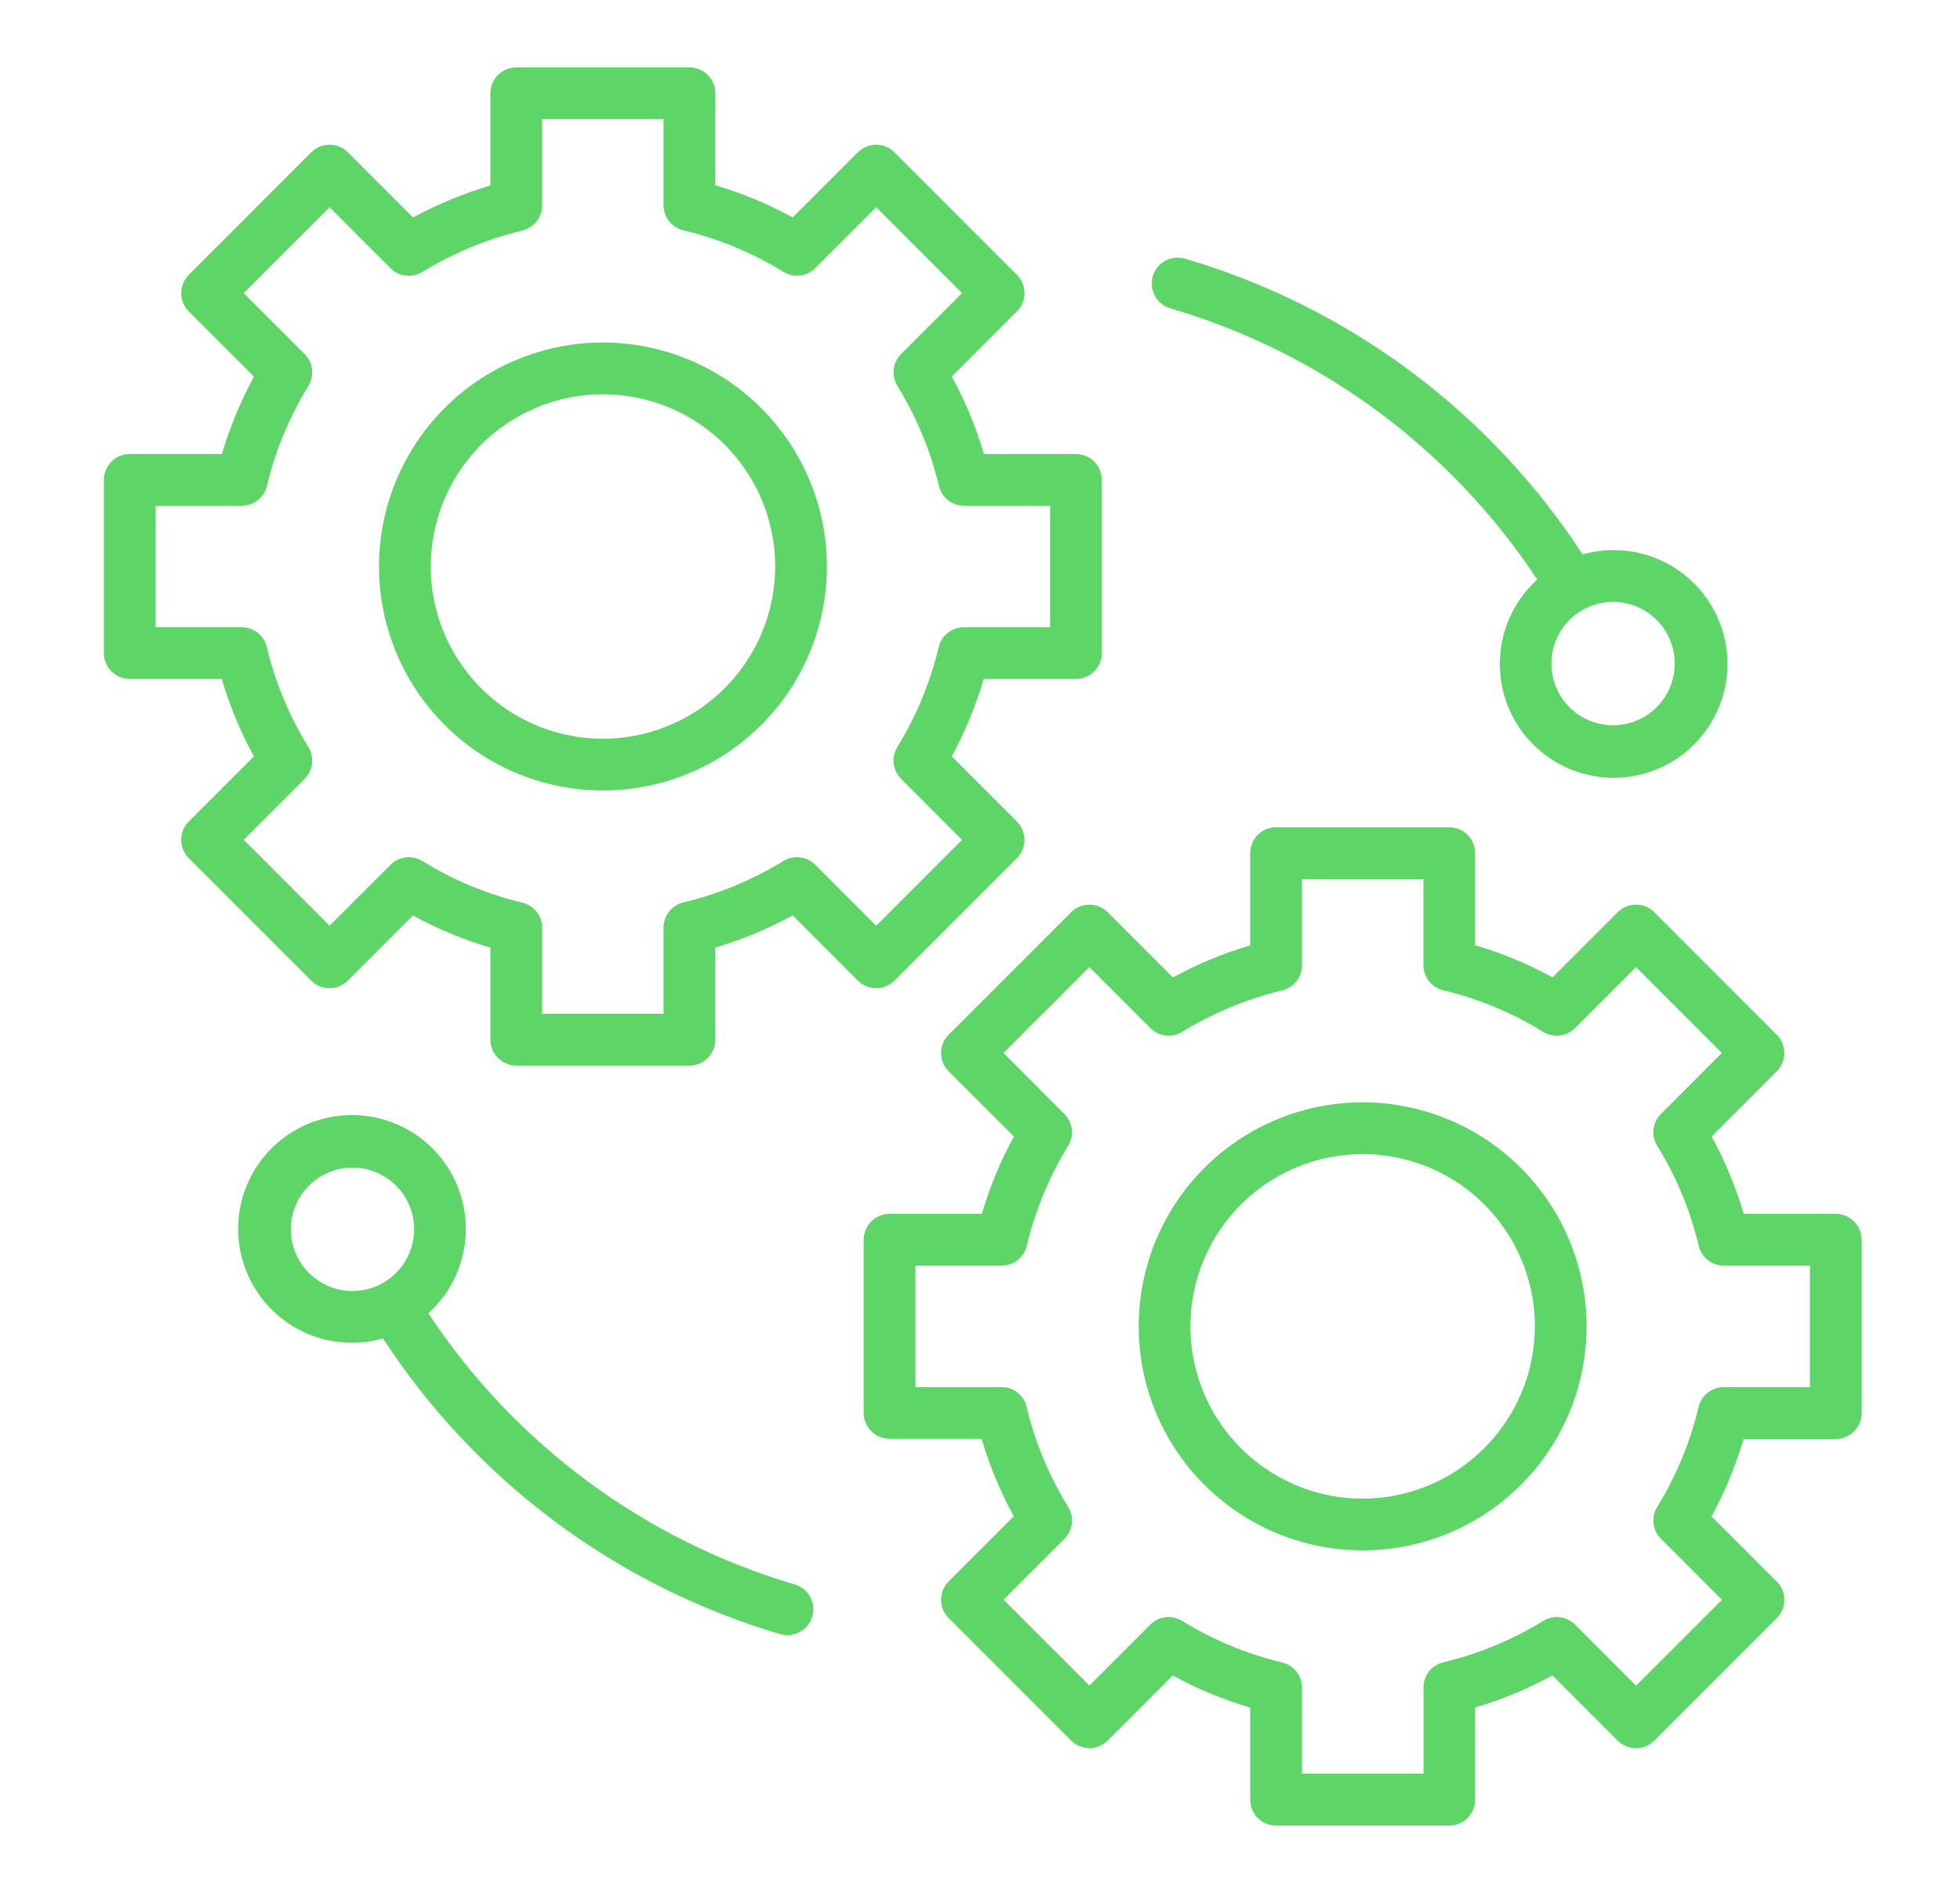
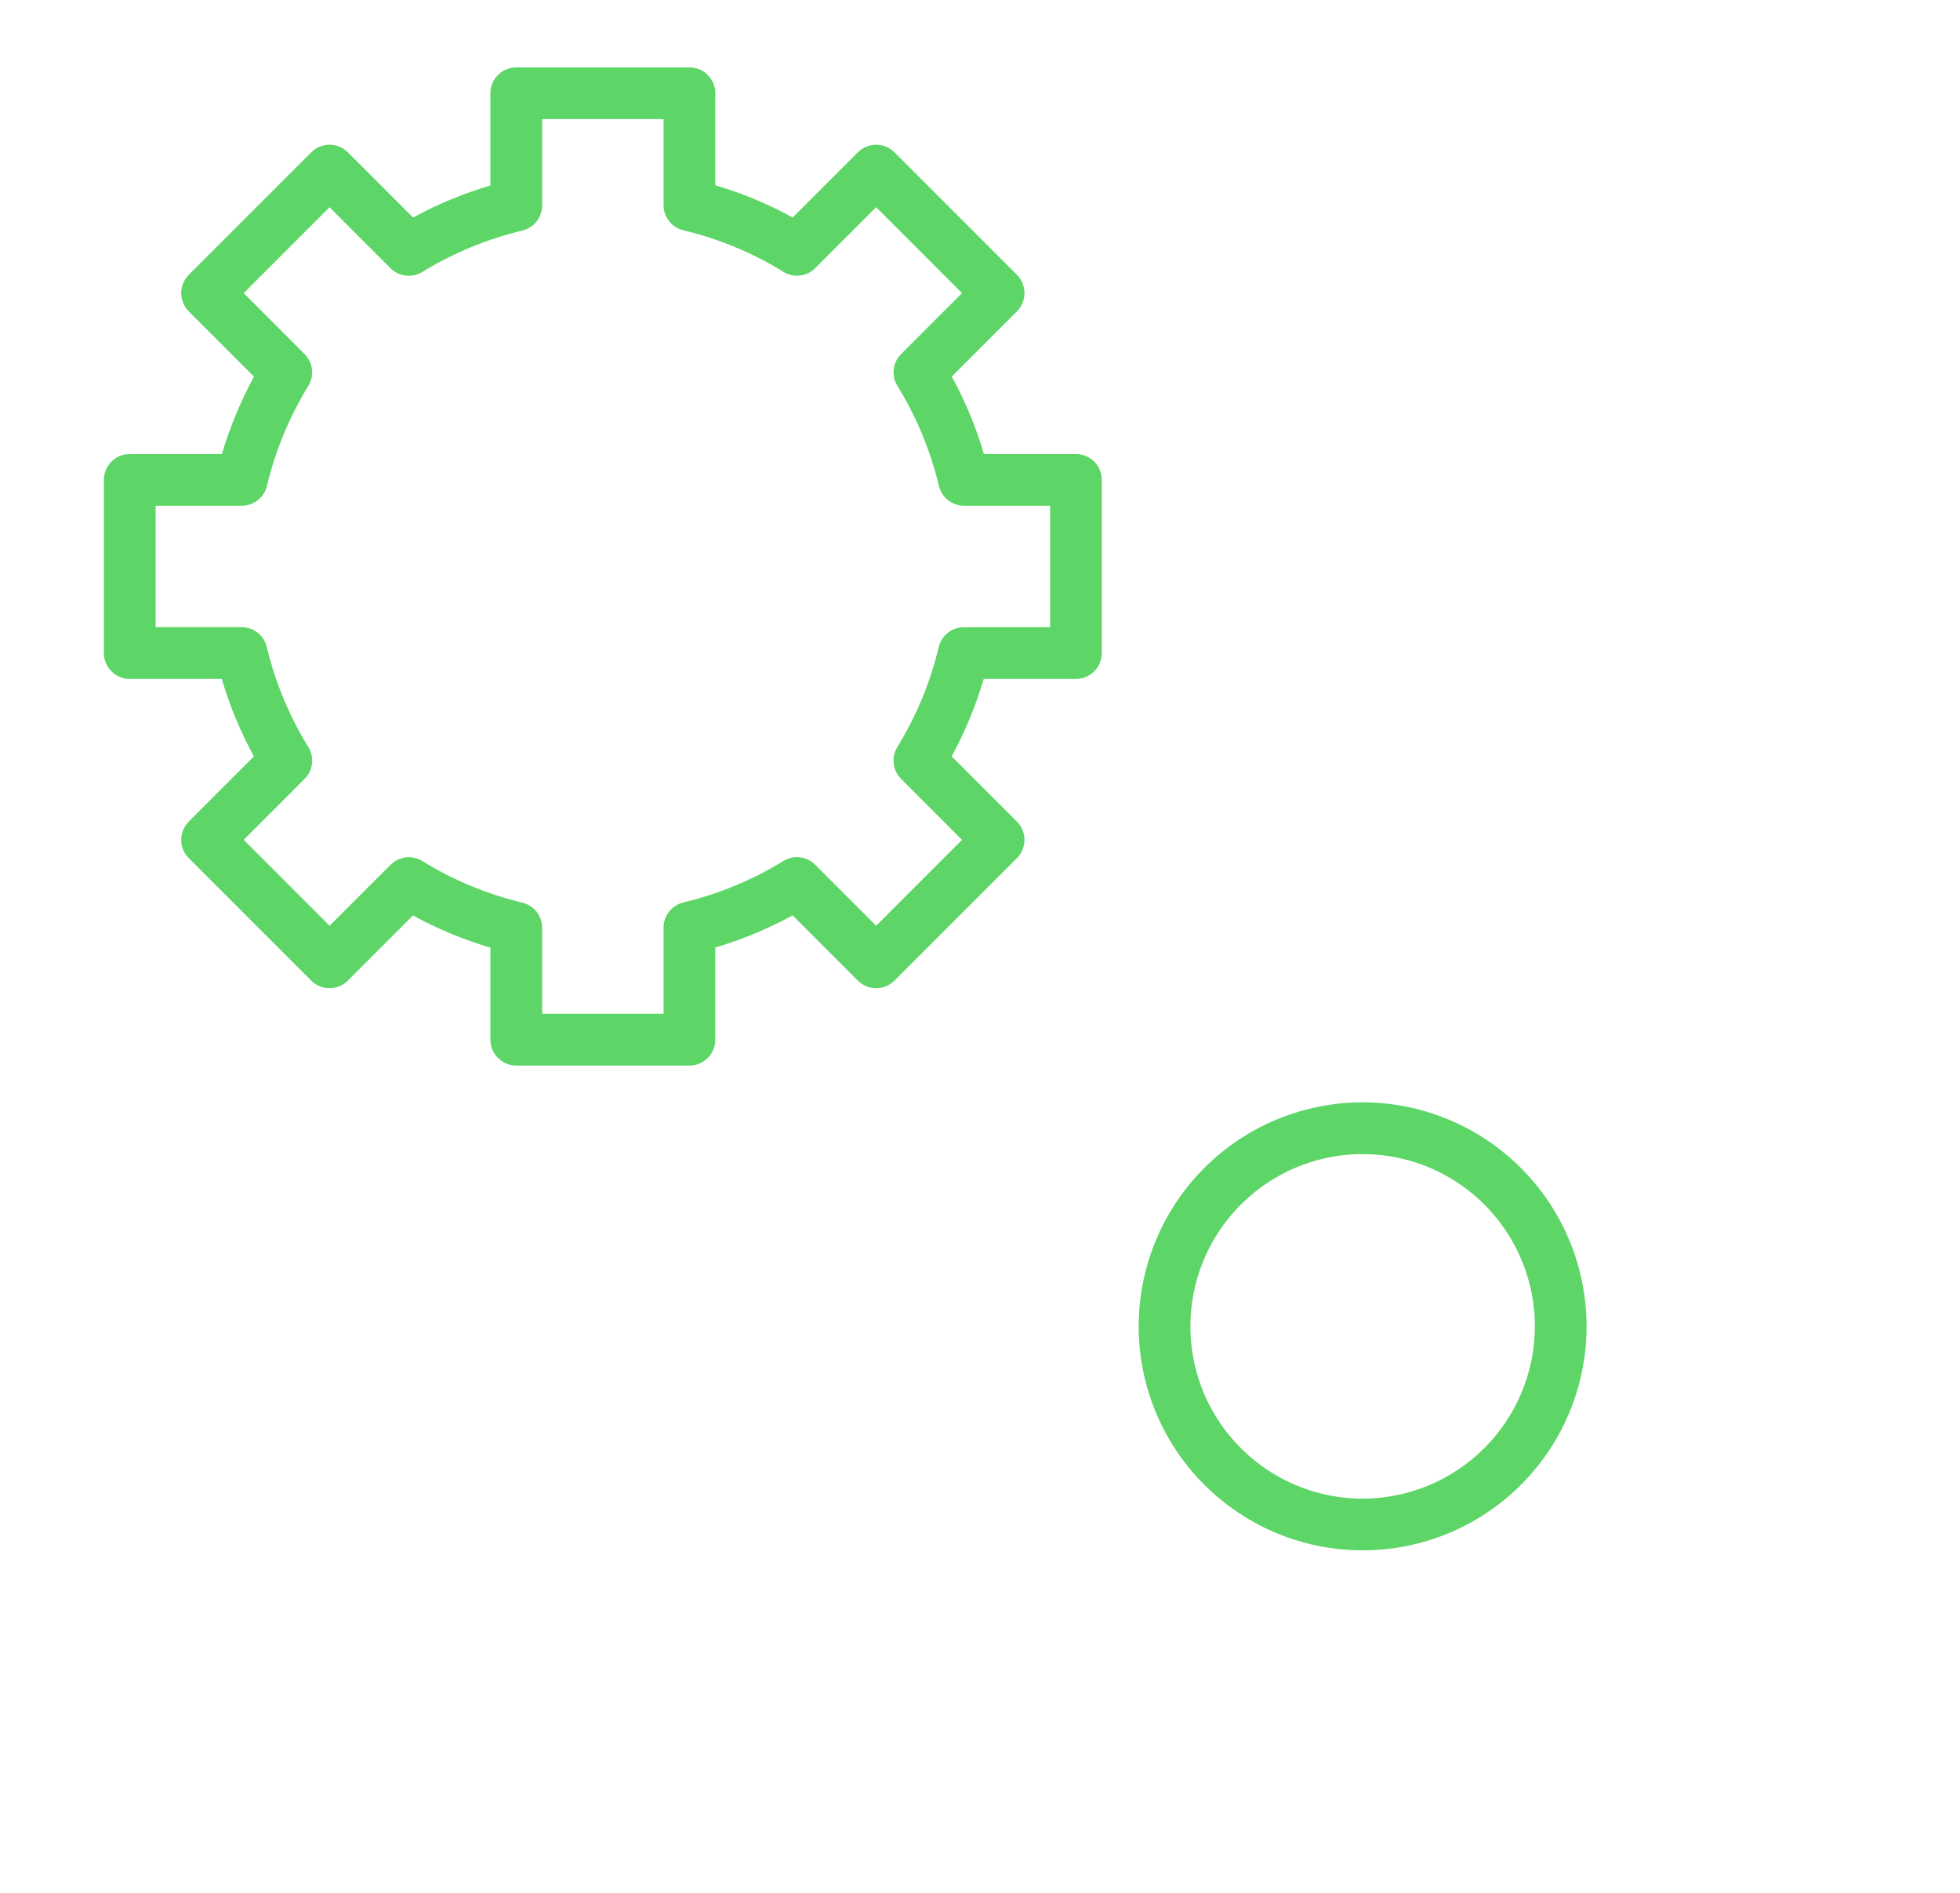
<svg xmlns="http://www.w3.org/2000/svg" width="29" height="28" viewBox="0 0 29 28" fill="none">
  <path d="M13.234 14.506L15.046 12.694C15.082 12.659 15.11 12.617 15.129 12.57C15.148 12.524 15.158 12.474 15.158 12.424C15.158 12.373 15.148 12.324 15.129 12.277C15.11 12.231 15.082 12.189 15.046 12.153L14.081 11.188C14.279 10.824 14.438 10.441 14.555 10.043H15.919C16.021 10.043 16.118 10.003 16.19 9.931C16.262 9.86 16.302 9.762 16.302 9.661V7.099C16.302 6.997 16.262 6.9 16.19 6.828C16.118 6.756 16.021 6.716 15.919 6.716H14.558C14.441 6.318 14.282 5.934 14.082 5.57L15.046 4.606C15.082 4.571 15.11 4.529 15.129 4.482C15.148 4.436 15.158 4.386 15.158 4.336C15.158 4.285 15.148 4.236 15.129 4.189C15.11 4.143 15.082 4.101 15.046 4.065L13.234 2.253C13.199 2.218 13.157 2.189 13.11 2.17C13.064 2.151 13.014 2.141 12.964 2.141C12.914 2.141 12.864 2.151 12.817 2.17C12.771 2.189 12.729 2.218 12.693 2.253L11.729 3.217C11.366 3.018 10.982 2.858 10.584 2.741V1.38C10.584 1.329 10.574 1.28 10.555 1.233C10.535 1.187 10.507 1.144 10.472 1.109C10.436 1.073 10.394 1.045 10.348 1.026C10.301 1.007 10.251 0.997 10.201 0.997H7.639C7.588 0.997 7.539 1.007 7.492 1.026C7.446 1.045 7.404 1.073 7.368 1.109C7.332 1.144 7.304 1.187 7.285 1.233C7.266 1.28 7.256 1.329 7.256 1.38V2.744C6.859 2.861 6.475 3.02 6.112 3.218L5.147 2.253C5.111 2.218 5.069 2.189 5.023 2.17C4.976 2.151 4.926 2.141 4.876 2.141C4.826 2.141 4.776 2.151 4.729 2.17C4.683 2.189 4.641 2.218 4.605 2.253L2.793 4.065C2.758 4.101 2.73 4.143 2.71 4.189C2.691 4.236 2.681 4.285 2.681 4.336C2.681 4.386 2.691 4.436 2.71 4.482C2.73 4.529 2.758 4.571 2.793 4.606L3.758 5.571C3.56 5.935 3.401 6.319 3.283 6.716H1.92C1.87 6.716 1.82 6.726 1.773 6.745C1.727 6.764 1.685 6.792 1.649 6.828C1.614 6.863 1.585 6.906 1.566 6.952C1.547 6.999 1.537 7.048 1.537 7.099V9.661C1.537 9.711 1.547 9.761 1.566 9.807C1.585 9.854 1.614 9.896 1.649 9.931C1.685 9.967 1.727 9.995 1.773 10.014C1.82 10.034 1.87 10.043 1.92 10.043H3.281C3.398 10.441 3.558 10.825 3.757 11.189L2.793 12.153C2.758 12.189 2.73 12.231 2.71 12.277C2.691 12.324 2.681 12.373 2.681 12.424C2.681 12.474 2.691 12.524 2.71 12.57C2.73 12.617 2.758 12.659 2.793 12.694L4.605 14.506C4.677 14.578 4.774 14.618 4.876 14.618C4.977 14.618 5.074 14.578 5.146 14.506L6.11 13.542C6.474 13.741 6.858 13.901 7.256 14.018V15.38C7.256 15.481 7.296 15.579 7.368 15.65C7.44 15.722 7.537 15.763 7.639 15.763H10.201C10.302 15.763 10.4 15.722 10.472 15.65C10.543 15.579 10.584 15.481 10.584 15.38V14.016C10.981 13.899 11.364 13.739 11.728 13.541L12.693 14.506C12.765 14.578 12.862 14.618 12.964 14.618C13.065 14.618 13.162 14.578 13.234 14.506ZM12.062 12.792C12.001 12.731 11.921 12.692 11.836 12.682C11.75 12.672 11.664 12.691 11.591 12.736C11.133 13.018 10.634 13.224 10.112 13.349C10.028 13.369 9.954 13.416 9.901 13.484C9.847 13.551 9.818 13.635 9.818 13.721V14.996H8.022V13.724C8.021 13.638 7.992 13.555 7.939 13.487C7.886 13.42 7.811 13.372 7.727 13.352C7.205 13.227 6.706 13.02 6.25 12.737C6.176 12.692 6.09 12.673 6.004 12.683C5.919 12.693 5.839 12.732 5.778 12.793L4.876 13.694L3.606 12.423L4.507 11.522C4.568 11.461 4.607 11.381 4.617 11.296C4.627 11.21 4.607 11.123 4.562 11.05C4.28 10.593 4.072 10.094 3.948 9.572C3.928 9.488 3.88 9.413 3.813 9.36C3.745 9.307 3.662 9.278 3.576 9.277H2.303V7.481H3.578C3.664 7.481 3.747 7.452 3.815 7.399C3.882 7.345 3.93 7.271 3.95 7.187C4.074 6.665 4.281 6.166 4.562 5.709C4.607 5.636 4.626 5.549 4.616 5.464C4.606 5.378 4.567 5.299 4.507 5.238L3.606 4.336L4.876 3.066L5.778 3.968C5.839 4.029 5.918 4.067 6.004 4.077C6.089 4.087 6.176 4.068 6.249 4.023C6.706 3.742 7.206 3.535 7.728 3.411C7.811 3.391 7.886 3.343 7.939 3.276C7.992 3.208 8.021 3.125 8.022 3.039V1.762H9.818V3.035C9.818 3.121 9.847 3.205 9.901 3.272C9.954 3.34 10.029 3.387 10.112 3.407C10.635 3.532 11.134 3.739 11.591 4.021C11.664 4.067 11.751 4.086 11.836 4.076C11.922 4.066 12.002 4.027 12.062 3.966L12.964 3.065L14.234 4.336L13.333 5.237C13.272 5.298 13.233 5.378 13.223 5.463C13.213 5.549 13.232 5.636 13.278 5.709C13.56 6.166 13.767 6.665 13.892 7.187C13.912 7.271 13.959 7.345 14.027 7.399C14.094 7.452 14.178 7.481 14.264 7.481H15.537V9.278H14.261C14.175 9.278 14.092 9.307 14.024 9.36C13.957 9.414 13.909 9.488 13.889 9.572C13.765 10.094 13.558 10.593 13.277 11.05C13.232 11.124 13.213 11.21 13.223 11.296C13.233 11.381 13.272 11.46 13.332 11.521L14.234 12.424L12.964 13.694L12.062 12.792Z" fill="#5DD667" />
-   <path d="M8.921 5.066C8.266 5.066 7.625 5.26 7.08 5.624C6.535 5.989 6.11 6.506 5.86 7.112C5.609 7.717 5.543 8.383 5.671 9.026C5.799 9.669 6.115 10.26 6.578 10.723C7.041 11.187 7.632 11.502 8.275 11.63C8.918 11.758 9.584 11.692 10.189 11.441C10.795 11.191 11.312 10.766 11.677 10.221C12.041 9.676 12.235 9.035 12.235 8.38C12.234 7.501 11.885 6.659 11.263 6.038C10.642 5.416 9.8 5.067 8.921 5.066ZM8.921 10.928C8.417 10.928 7.925 10.779 7.506 10.499C7.087 10.219 6.76 9.821 6.567 9.355C6.374 8.89 6.324 8.378 6.422 7.883C6.52 7.389 6.763 6.935 7.119 6.578C7.476 6.222 7.93 5.979 8.424 5.881C8.918 5.783 9.43 5.833 9.896 6.026C10.362 6.219 10.76 6.545 11.04 6.964C11.32 7.383 11.469 7.876 11.47 8.38C11.469 9.055 11.2 9.703 10.722 10.181C10.245 10.658 9.597 10.927 8.921 10.928V10.928Z" fill="#5DD667" />
-   <path d="M27.162 17.956H25.801C25.683 17.559 25.524 17.175 25.325 16.811L26.288 15.847C26.324 15.811 26.352 15.769 26.372 15.723C26.391 15.676 26.401 15.627 26.401 15.576C26.401 15.526 26.391 15.476 26.372 15.43C26.352 15.383 26.324 15.341 26.288 15.306L24.477 13.494C24.441 13.459 24.399 13.43 24.353 13.411C24.306 13.392 24.256 13.382 24.206 13.382C24.156 13.382 24.106 13.392 24.059 13.411C24.013 13.43 23.971 13.459 23.935 13.494L22.971 14.458C22.608 14.259 22.224 14.099 21.826 13.982V12.62C21.826 12.519 21.786 12.421 21.714 12.349C21.642 12.278 21.545 12.237 21.443 12.237H18.881C18.78 12.237 18.682 12.278 18.61 12.349C18.539 12.421 18.498 12.519 18.498 12.62V13.984C18.101 14.101 17.717 14.261 17.354 14.459L16.389 13.494C16.353 13.459 16.311 13.431 16.265 13.411C16.218 13.392 16.169 13.382 16.118 13.382C16.068 13.382 16.018 13.392 15.972 13.411C15.925 13.431 15.883 13.459 15.848 13.494L14.036 15.306C13.964 15.377 13.924 15.475 13.924 15.576C13.924 15.678 13.964 15.775 14.036 15.847L15.001 16.812C14.803 17.175 14.644 17.559 14.527 17.956H13.162C13.061 17.956 12.963 17.997 12.891 18.069C12.82 18.14 12.779 18.238 12.779 18.339V20.901C12.779 21.003 12.82 21.1 12.891 21.172C12.963 21.244 13.061 21.284 13.162 21.284H14.524C14.641 21.682 14.8 22.066 15 22.43L14.036 23.394C13.964 23.465 13.924 23.563 13.924 23.664C13.924 23.766 13.964 23.863 14.036 23.935L15.848 25.747C15.883 25.782 15.925 25.811 15.972 25.83C16.018 25.849 16.068 25.859 16.118 25.859C16.169 25.859 16.218 25.849 16.265 25.83C16.311 25.811 16.353 25.782 16.389 25.747L17.353 24.784C17.716 24.984 18.101 25.143 18.498 25.26V26.622C18.498 26.672 18.508 26.722 18.527 26.768C18.547 26.815 18.575 26.857 18.61 26.893C18.646 26.928 18.688 26.956 18.735 26.976C18.781 26.995 18.831 27.005 18.881 27.005H21.443C21.493 27.005 21.543 26.995 21.59 26.976C21.636 26.956 21.678 26.928 21.714 26.893C21.749 26.857 21.778 26.815 21.797 26.768C21.816 26.722 21.826 26.672 21.826 26.622V25.258C22.223 25.141 22.607 24.982 22.97 24.783L23.935 25.748C23.971 25.784 24.013 25.812 24.059 25.831C24.106 25.85 24.156 25.86 24.206 25.86C24.256 25.86 24.306 25.85 24.353 25.831C24.399 25.812 24.441 25.784 24.477 25.748L26.288 23.936C26.324 23.901 26.352 23.859 26.372 23.812C26.391 23.766 26.401 23.716 26.401 23.666C26.401 23.616 26.391 23.566 26.372 23.519C26.352 23.473 26.324 23.431 26.288 23.395L25.323 22.43C25.522 22.067 25.681 21.683 25.798 21.286H27.162C27.212 21.286 27.262 21.276 27.309 21.257C27.355 21.237 27.397 21.209 27.433 21.174C27.468 21.138 27.497 21.096 27.516 21.049C27.535 21.003 27.545 20.953 27.545 20.903V18.339C27.545 18.289 27.535 18.239 27.516 18.193C27.497 18.146 27.468 18.104 27.433 18.069C27.397 18.033 27.355 18.005 27.309 17.986C27.262 17.966 27.212 17.956 27.162 17.956ZM26.779 20.519H25.504C25.418 20.519 25.335 20.548 25.267 20.601C25.2 20.654 25.152 20.729 25.132 20.812C25.008 21.335 24.801 21.834 24.52 22.291C24.475 22.364 24.456 22.451 24.466 22.536C24.476 22.622 24.515 22.701 24.575 22.762L25.478 23.665L24.207 24.935L23.305 24.032C23.244 23.972 23.165 23.933 23.079 23.923C22.994 23.913 22.907 23.932 22.834 23.977C22.377 24.258 21.878 24.465 21.355 24.59C21.272 24.61 21.197 24.657 21.144 24.724C21.091 24.792 21.062 24.875 21.062 24.961V26.236H19.264V24.963C19.264 24.878 19.235 24.794 19.181 24.727C19.128 24.659 19.053 24.612 18.97 24.592C18.447 24.467 17.948 24.26 17.491 23.977C17.418 23.932 17.331 23.913 17.246 23.923C17.16 23.933 17.08 23.971 17.02 24.032L16.118 24.934L14.848 23.664L15.749 22.763C15.81 22.702 15.849 22.622 15.859 22.537C15.869 22.451 15.85 22.364 15.804 22.291C15.522 21.834 15.315 21.335 15.19 20.813C15.17 20.729 15.123 20.654 15.056 20.601C14.988 20.548 14.905 20.519 14.819 20.518H13.545V18.722H14.82C14.906 18.722 14.989 18.693 15.057 18.64C15.124 18.586 15.172 18.512 15.192 18.428C15.316 17.906 15.523 17.407 15.804 16.95C15.85 16.876 15.868 16.79 15.858 16.704C15.848 16.619 15.81 16.539 15.749 16.479L14.848 15.576L16.118 14.306L17.02 15.208C17.081 15.269 17.161 15.308 17.246 15.318C17.332 15.328 17.418 15.309 17.491 15.264C17.949 14.983 18.448 14.776 18.97 14.651C19.054 14.631 19.128 14.584 19.181 14.516C19.235 14.449 19.264 14.366 19.264 14.28V13.004H21.061V14.277C21.061 14.363 21.09 14.447 21.143 14.514C21.197 14.582 21.271 14.629 21.355 14.649C21.877 14.774 22.376 14.981 22.833 15.264C22.906 15.309 22.993 15.328 23.079 15.318C23.164 15.308 23.244 15.269 23.305 15.208L24.206 14.306L25.476 15.576L24.575 16.478C24.514 16.539 24.475 16.619 24.465 16.704C24.455 16.79 24.475 16.876 24.52 16.95C24.802 17.406 25.009 17.905 25.134 18.428C25.154 18.512 25.201 18.586 25.269 18.64C25.336 18.693 25.42 18.722 25.506 18.722H26.779L26.779 20.519Z" fill="#5DD667" />
  <path d="M20.162 16.306C19.506 16.306 18.865 16.501 18.32 16.865C17.776 17.229 17.351 17.747 17.1 18.352C16.849 18.958 16.784 19.624 16.911 20.267C17.039 20.91 17.355 21.5 17.818 21.963C18.282 22.427 18.872 22.742 19.515 22.87C20.158 22.998 20.824 22.933 21.43 22.682C22.035 22.431 22.553 22.006 22.917 21.461C23.281 20.916 23.475 20.276 23.475 19.62C23.474 18.742 23.125 17.899 22.504 17.278C21.882 16.657 21.04 16.307 20.162 16.306ZM20.162 22.169C19.657 22.169 19.165 22.019 18.746 21.739C18.327 21.459 18 21.061 17.807 20.596C17.614 20.13 17.564 19.618 17.662 19.123C17.761 18.629 18.003 18.175 18.36 17.819C18.716 17.462 19.17 17.22 19.664 17.121C20.159 17.023 20.671 17.074 21.137 17.266C21.602 17.459 22 17.786 22.28 18.205C22.56 18.624 22.71 19.117 22.71 19.621C22.709 20.296 22.44 20.944 21.962 21.421C21.485 21.899 20.837 22.168 20.162 22.169V22.169Z" fill="#5DD667" />
-   <path d="M17.323 4.563C19.547 5.217 21.468 6.638 22.745 8.573C22.439 8.85 22.245 9.23 22.201 9.641C22.157 10.052 22.265 10.465 22.505 10.801C22.746 11.137 23.101 11.373 23.505 11.464C23.908 11.556 24.33 11.495 24.692 11.295C25.053 11.095 25.328 10.768 25.465 10.378C25.602 9.988 25.59 9.562 25.433 9.18C25.275 8.798 24.983 8.487 24.611 8.306C24.239 8.126 23.814 8.088 23.416 8.201C22.04 6.09 19.956 4.54 17.539 3.828C17.49 3.813 17.439 3.807 17.389 3.812C17.338 3.817 17.289 3.832 17.244 3.856C17.199 3.879 17.159 3.912 17.127 3.952C17.095 3.991 17.071 4.036 17.057 4.085C17.042 4.134 17.038 4.185 17.043 4.236C17.049 4.286 17.065 4.335 17.09 4.38C17.114 4.424 17.148 4.463 17.188 4.495C17.228 4.526 17.273 4.549 17.323 4.563ZM24.779 9.816C24.779 9.997 24.726 10.173 24.626 10.323C24.525 10.473 24.383 10.59 24.216 10.659C24.049 10.729 23.866 10.747 23.689 10.711C23.512 10.676 23.349 10.589 23.221 10.462C23.094 10.334 23.007 10.171 22.972 9.994C22.937 9.817 22.955 9.634 23.024 9.467C23.093 9.3 23.21 9.158 23.36 9.057C23.51 8.957 23.686 8.904 23.867 8.904C24.109 8.904 24.341 9 24.512 9.171C24.683 9.342 24.779 9.574 24.779 9.816Z" fill="#5DD667" />
-   <path d="M11.76 23.438C9.536 22.783 7.615 21.362 6.338 19.427C6.645 19.15 6.838 18.77 6.883 18.359C6.927 17.948 6.818 17.535 6.578 17.199C6.338 16.863 5.982 16.627 5.579 16.536C5.176 16.445 4.753 16.505 4.392 16.705C4.03 16.906 3.755 17.232 3.618 17.622C3.482 18.012 3.493 18.439 3.651 18.821C3.808 19.203 4.1 19.514 4.472 19.694C4.844 19.875 5.269 19.912 5.667 19.799C7.043 21.91 9.127 23.46 11.543 24.172C11.579 24.182 11.615 24.188 11.652 24.188C11.744 24.187 11.832 24.154 11.902 24.094C11.971 24.034 12.017 23.95 12.03 23.859C12.043 23.768 12.023 23.675 11.973 23.598C11.924 23.521 11.848 23.464 11.759 23.438H11.76ZM4.303 18.184C4.303 18.003 4.356 17.827 4.457 17.677C4.557 17.527 4.7 17.41 4.866 17.341C5.033 17.272 5.217 17.254 5.394 17.289C5.571 17.325 5.733 17.412 5.861 17.539C5.988 17.667 6.075 17.829 6.11 18.006C6.146 18.183 6.128 18.367 6.058 18.534C5.989 18.7 5.872 18.843 5.722 18.943C5.572 19.044 5.396 19.097 5.215 19.097C4.973 19.097 4.741 19 4.57 18.829C4.399 18.658 4.303 18.426 4.303 18.184Z" fill="#5DD667" />
</svg>